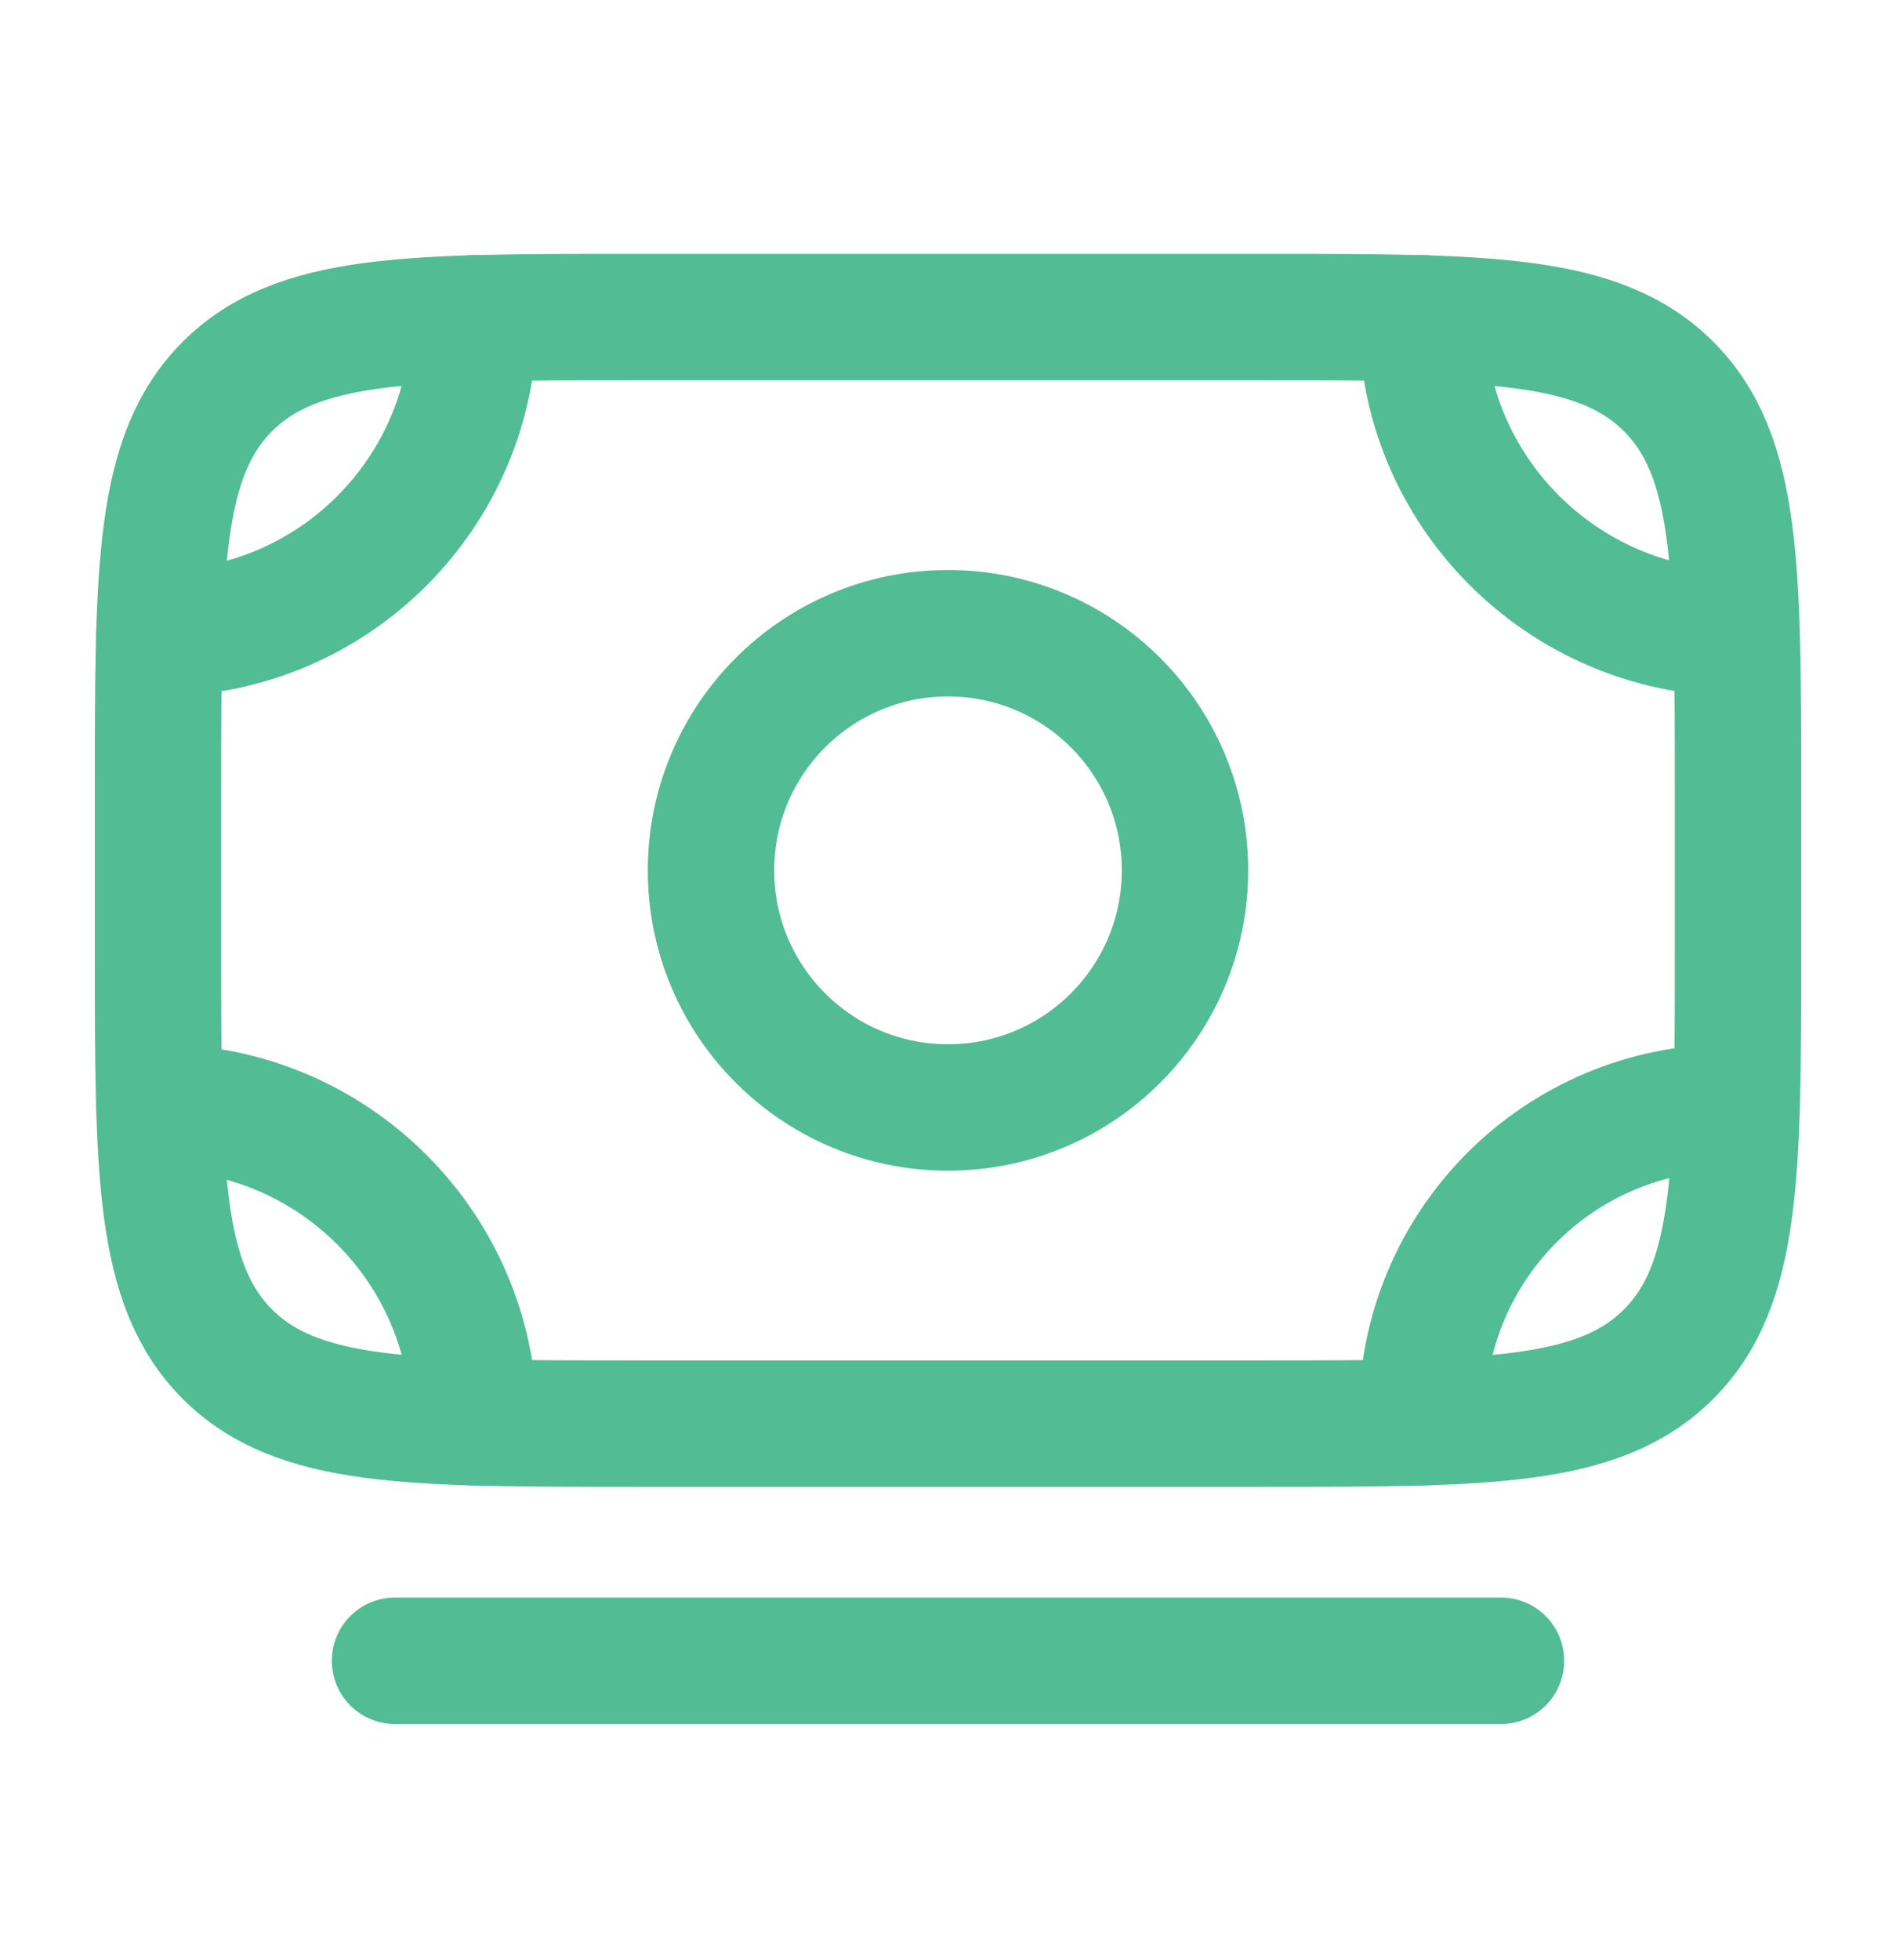
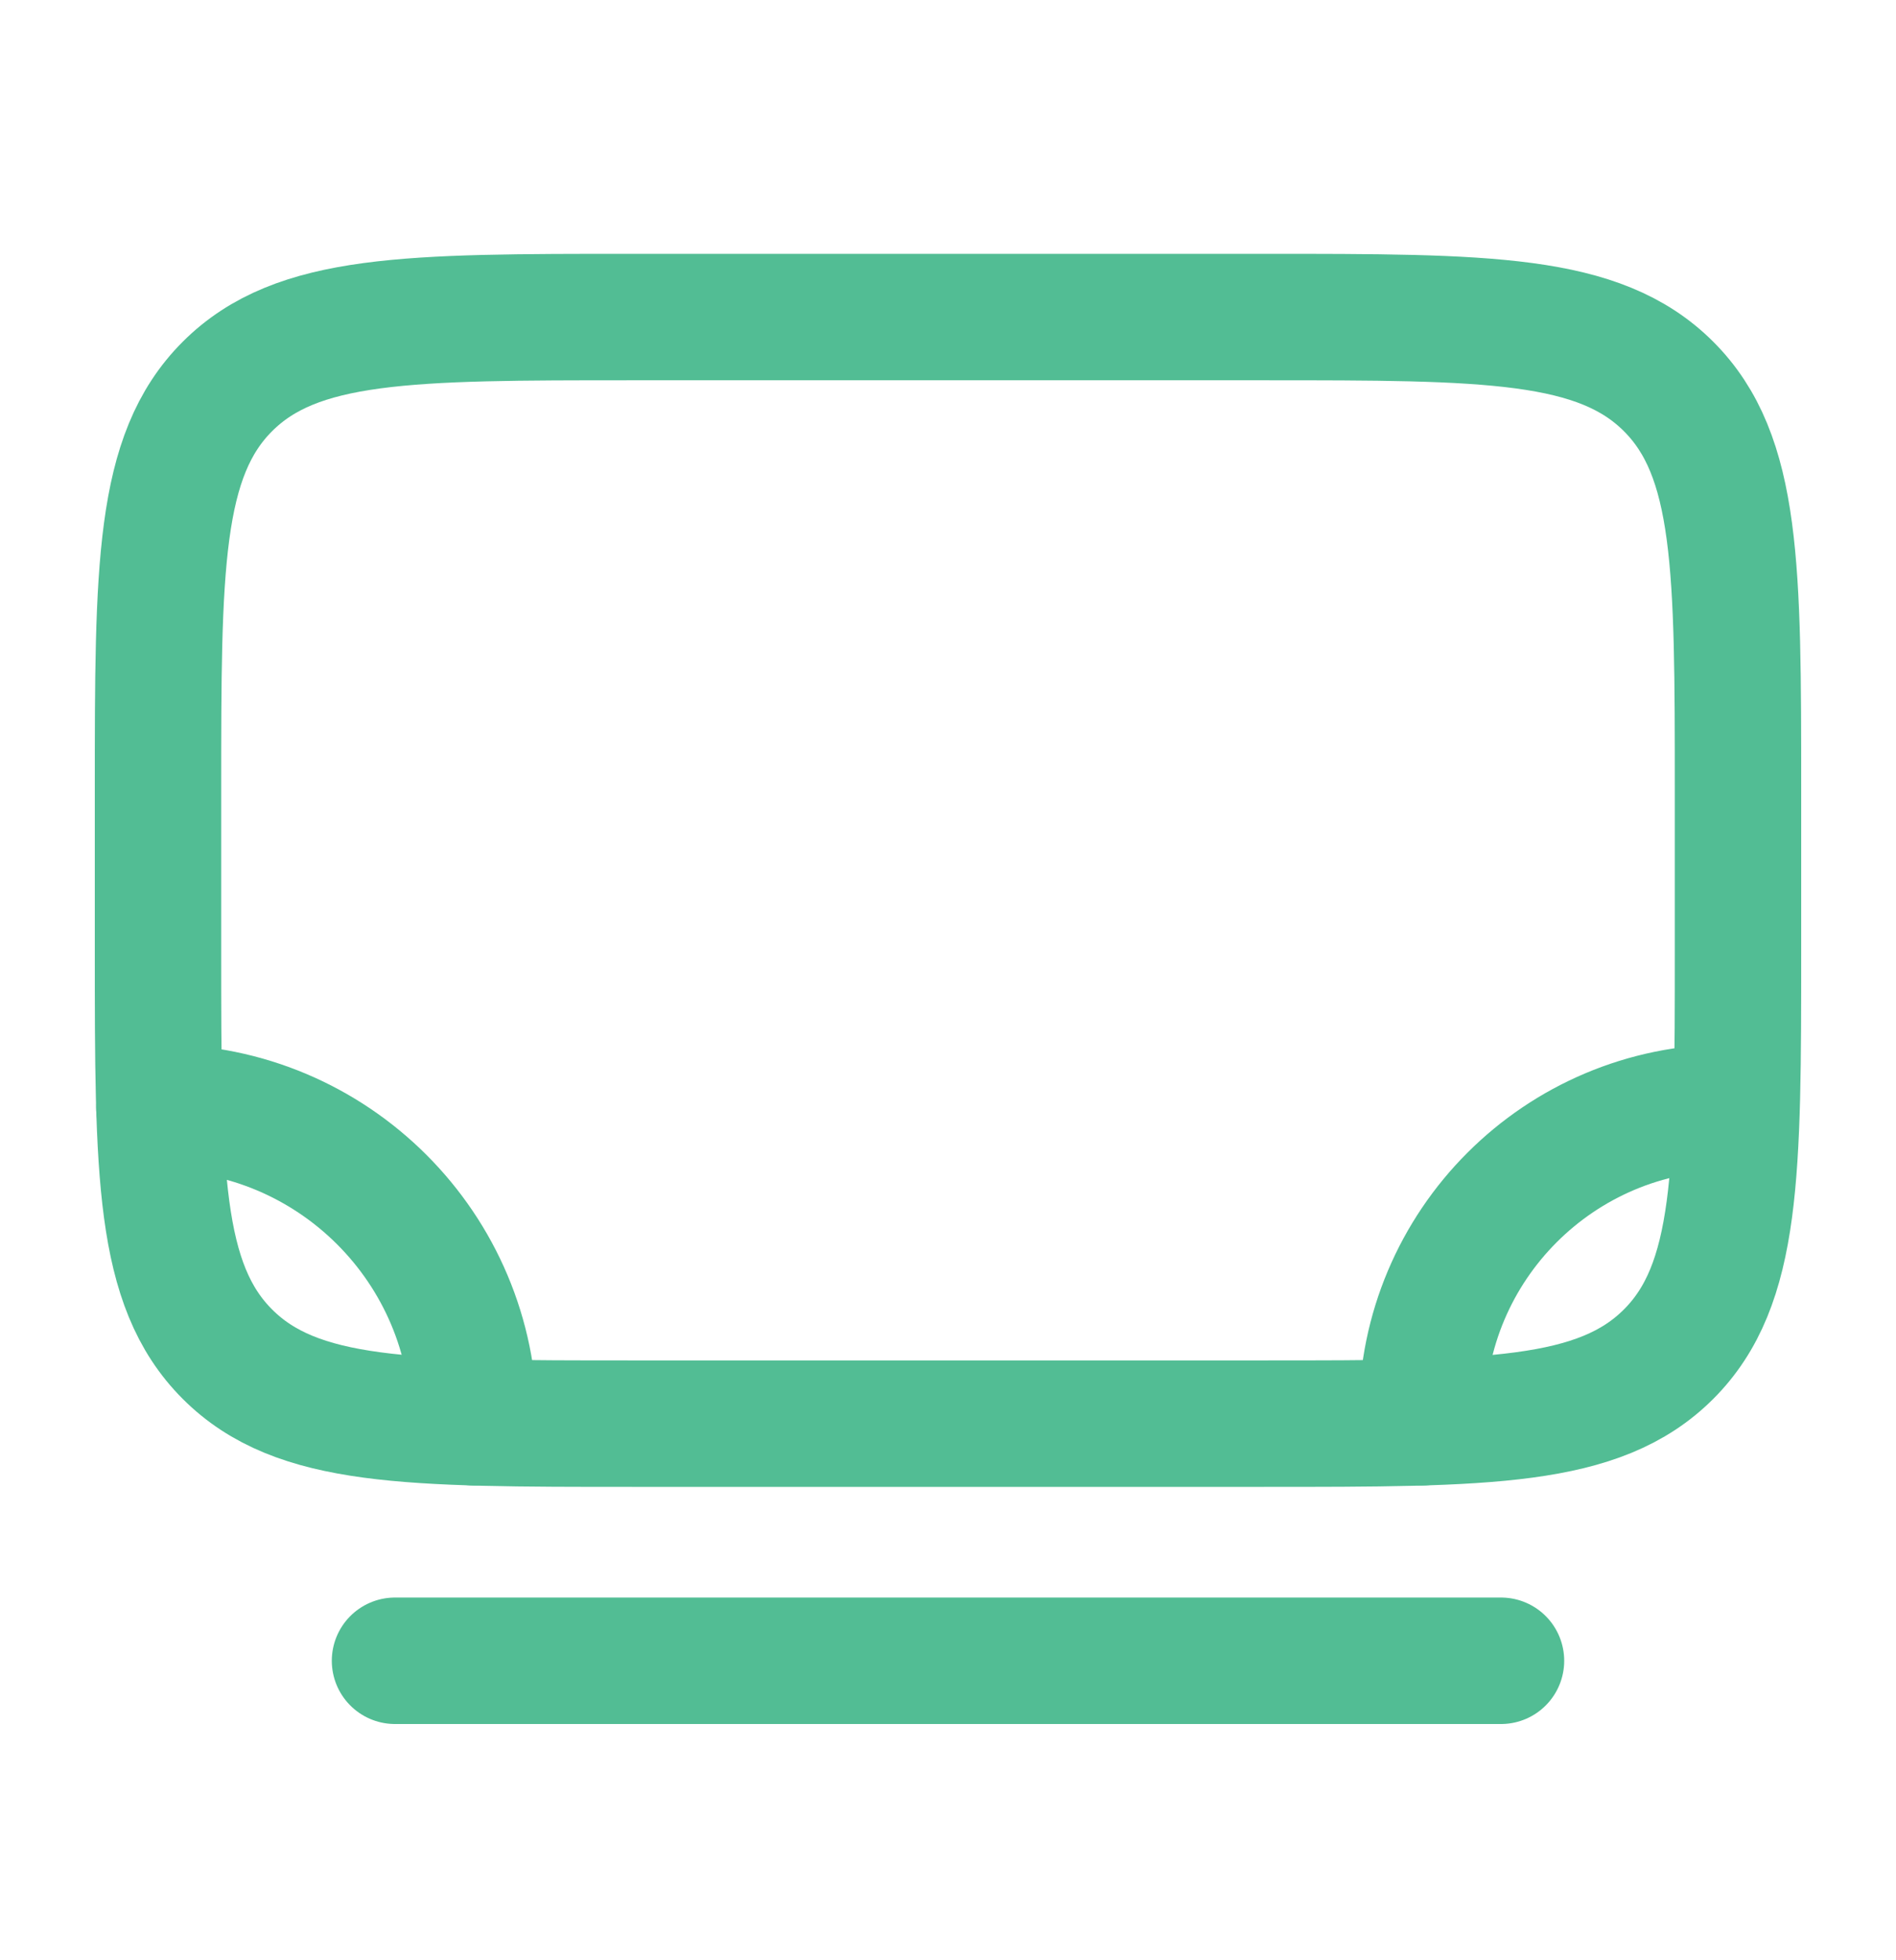
<svg xmlns="http://www.w3.org/2000/svg" width="30" height="31" viewBox="0 0 30 31" fill="none">
  <path d="M2.521 17.514C5.271 17.514 7.5 19.742 7.5 22.492" stroke="#52BD94" stroke-width="2" stroke-linecap="round" stroke-linejoin="round" />
  <path d="M22.5 22.492V22.377C22.5 19.691 24.677 17.514 27.363 17.514" stroke="#52BD94" stroke-width="2" stroke-linecap="round" stroke-linejoin="round" />
-   <path d="M7.5 5.033C7.5 7.783 5.271 10.012 2.521 10.012" stroke="#52BD94" stroke-width="2" stroke-linecap="round" stroke-linejoin="round" />
-   <path d="M22.5 5.033C22.5 7.759 24.711 9.972 27.428 10.011" stroke="#52BD94" stroke-width="2" stroke-linecap="round" stroke-linejoin="round" />
  <path d="M20 5.014H10C6.464 5.014 4.697 5.014 3.598 6.112C2.5 7.21 2.5 8.978 2.5 12.514V15.014C2.5 18.549 2.5 20.317 3.598 21.415C4.697 22.514 6.464 22.514 10 22.514H20C23.535 22.514 25.303 22.514 26.402 21.415C27.5 20.317 27.5 18.549 27.5 15.014V12.514C27.5 8.978 27.5 7.21 26.402 6.112C25.303 5.014 23.535 5.014 20 5.014Z" stroke="#52BD94" stroke-width="2" stroke-linecap="round" stroke-linejoin="round" />
  <path d="M6.25 26.264H23.75" stroke="#52BD94" stroke-width="2" stroke-linecap="round" stroke-linejoin="round" />
-   <path d="M18.75 13.764C18.75 15.835 17.071 17.514 15 17.514C12.929 17.514 11.25 15.835 11.25 13.764C11.25 11.693 12.929 10.014 15 10.014C17.071 10.014 18.75 11.693 18.75 13.764Z" stroke="#52BD94" stroke-width="2" stroke-linecap="round" stroke-linejoin="round" />
</svg>